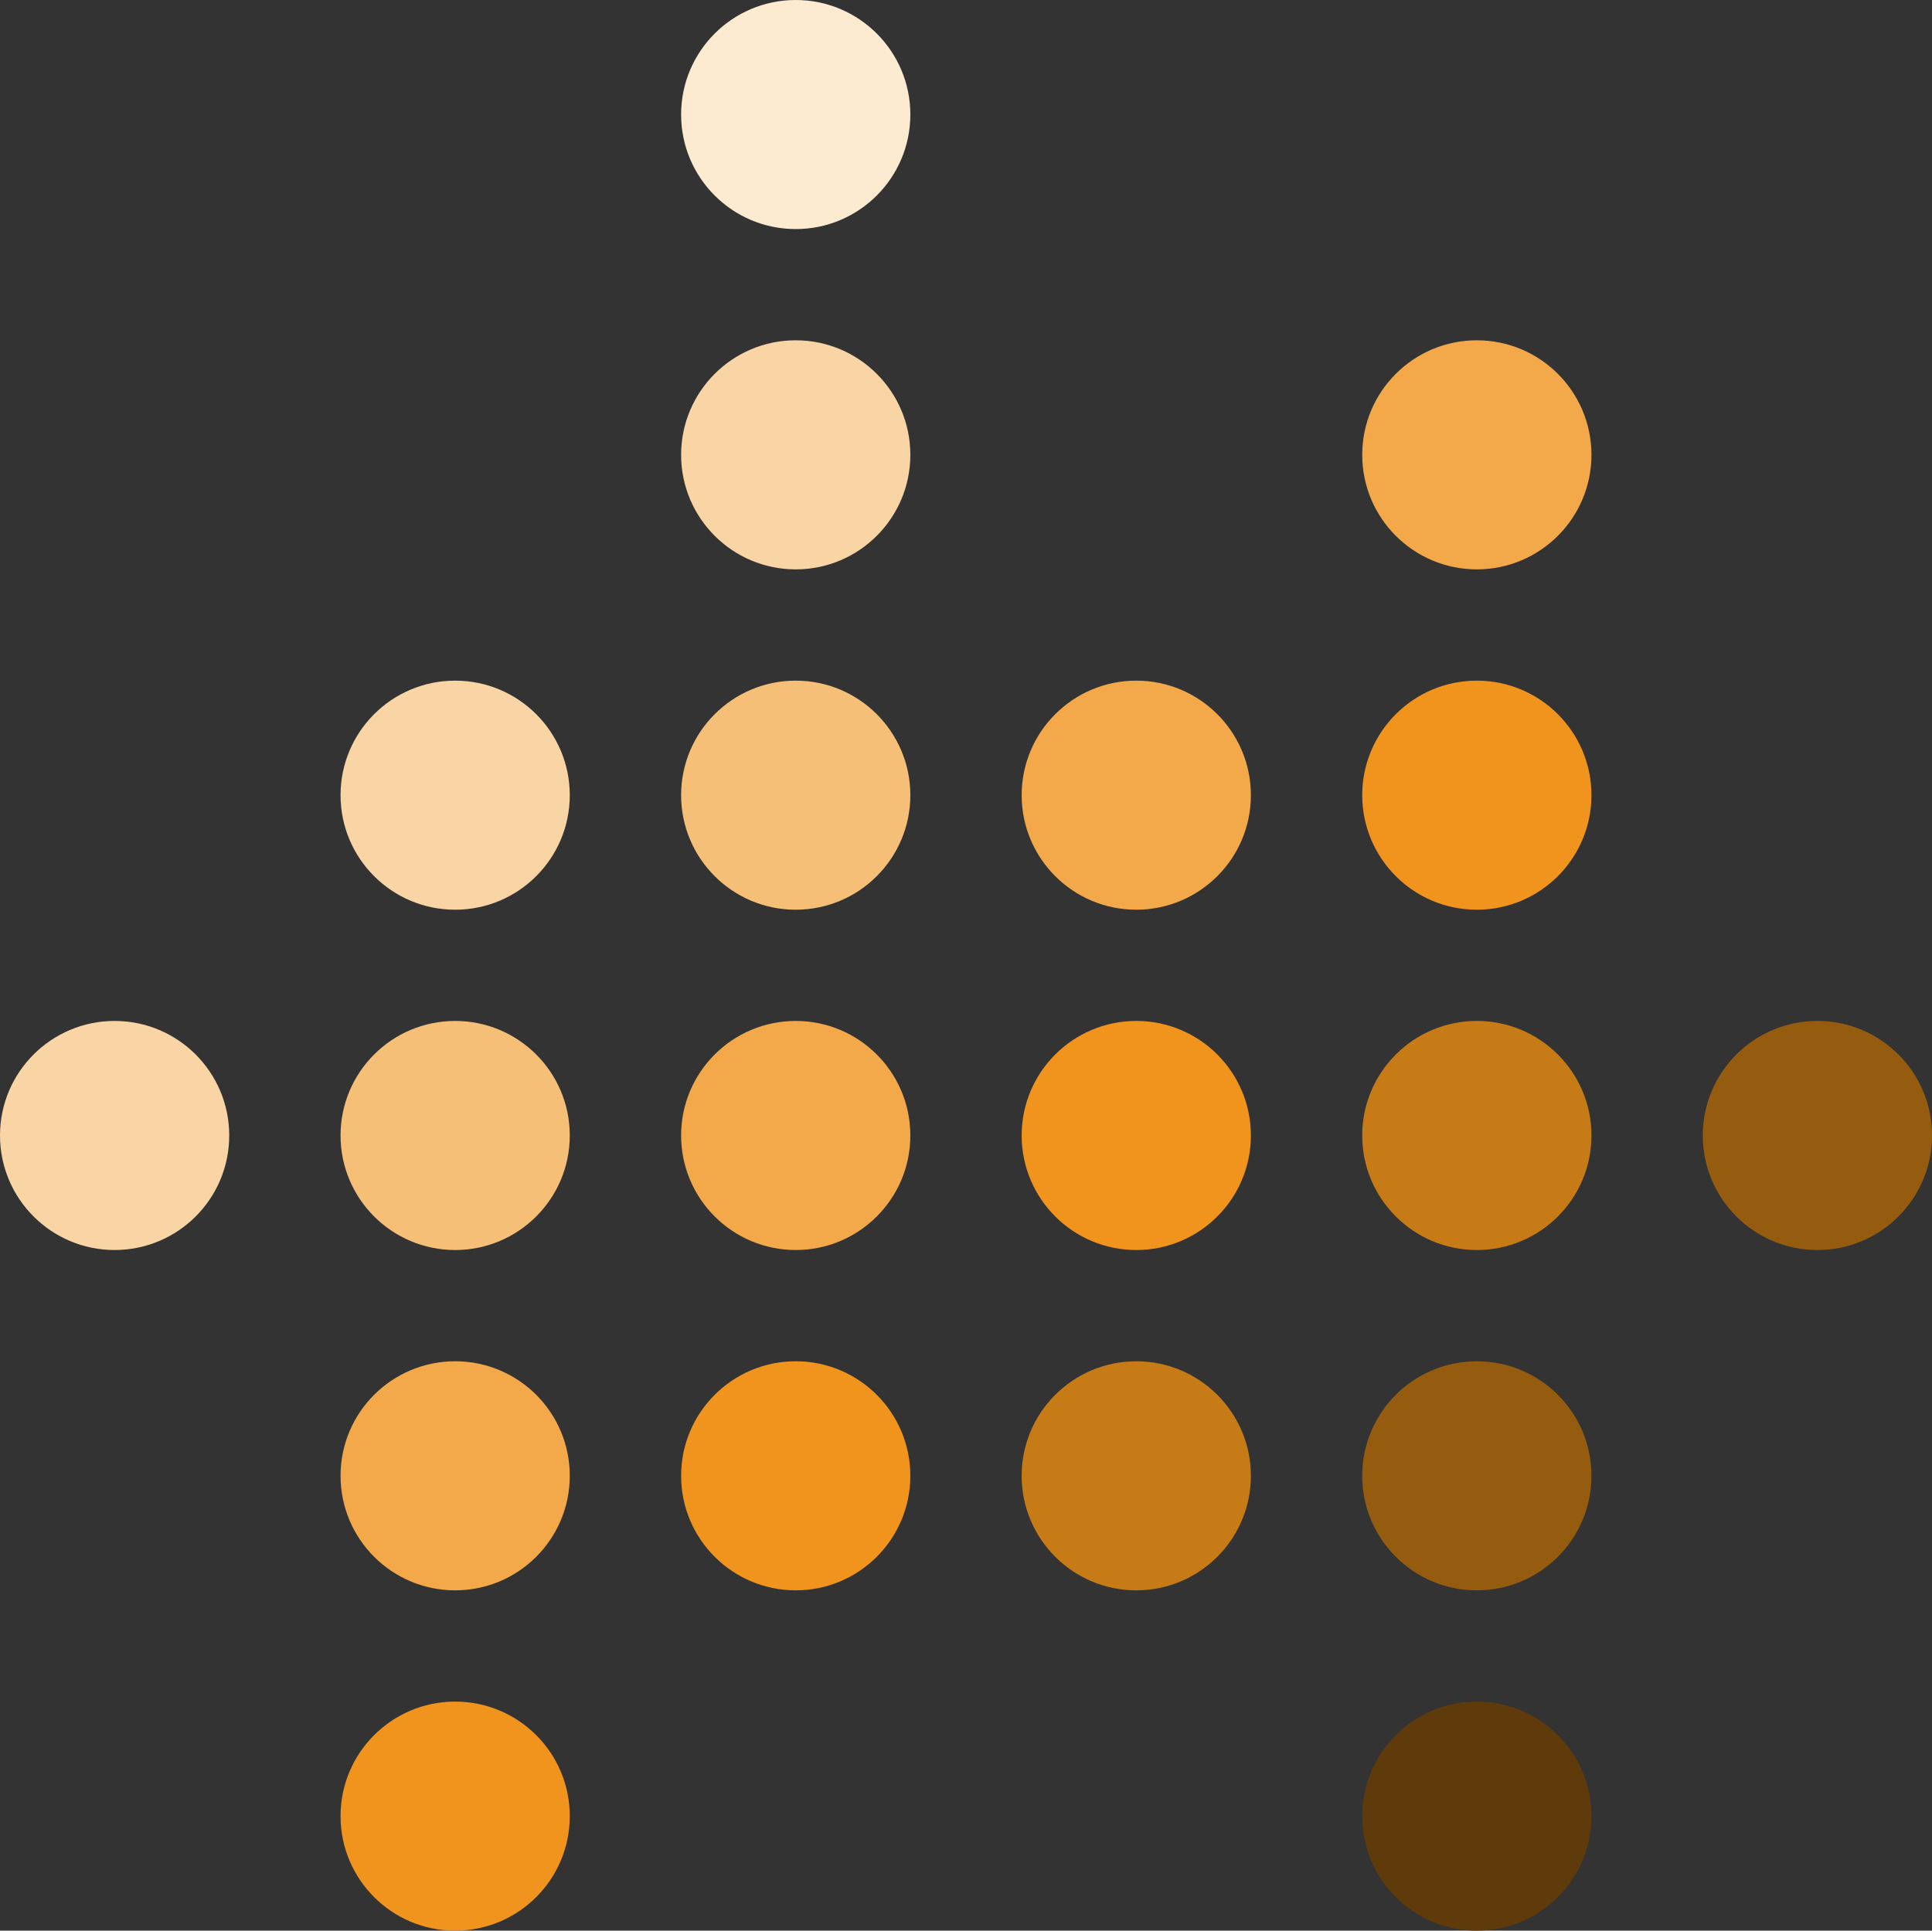
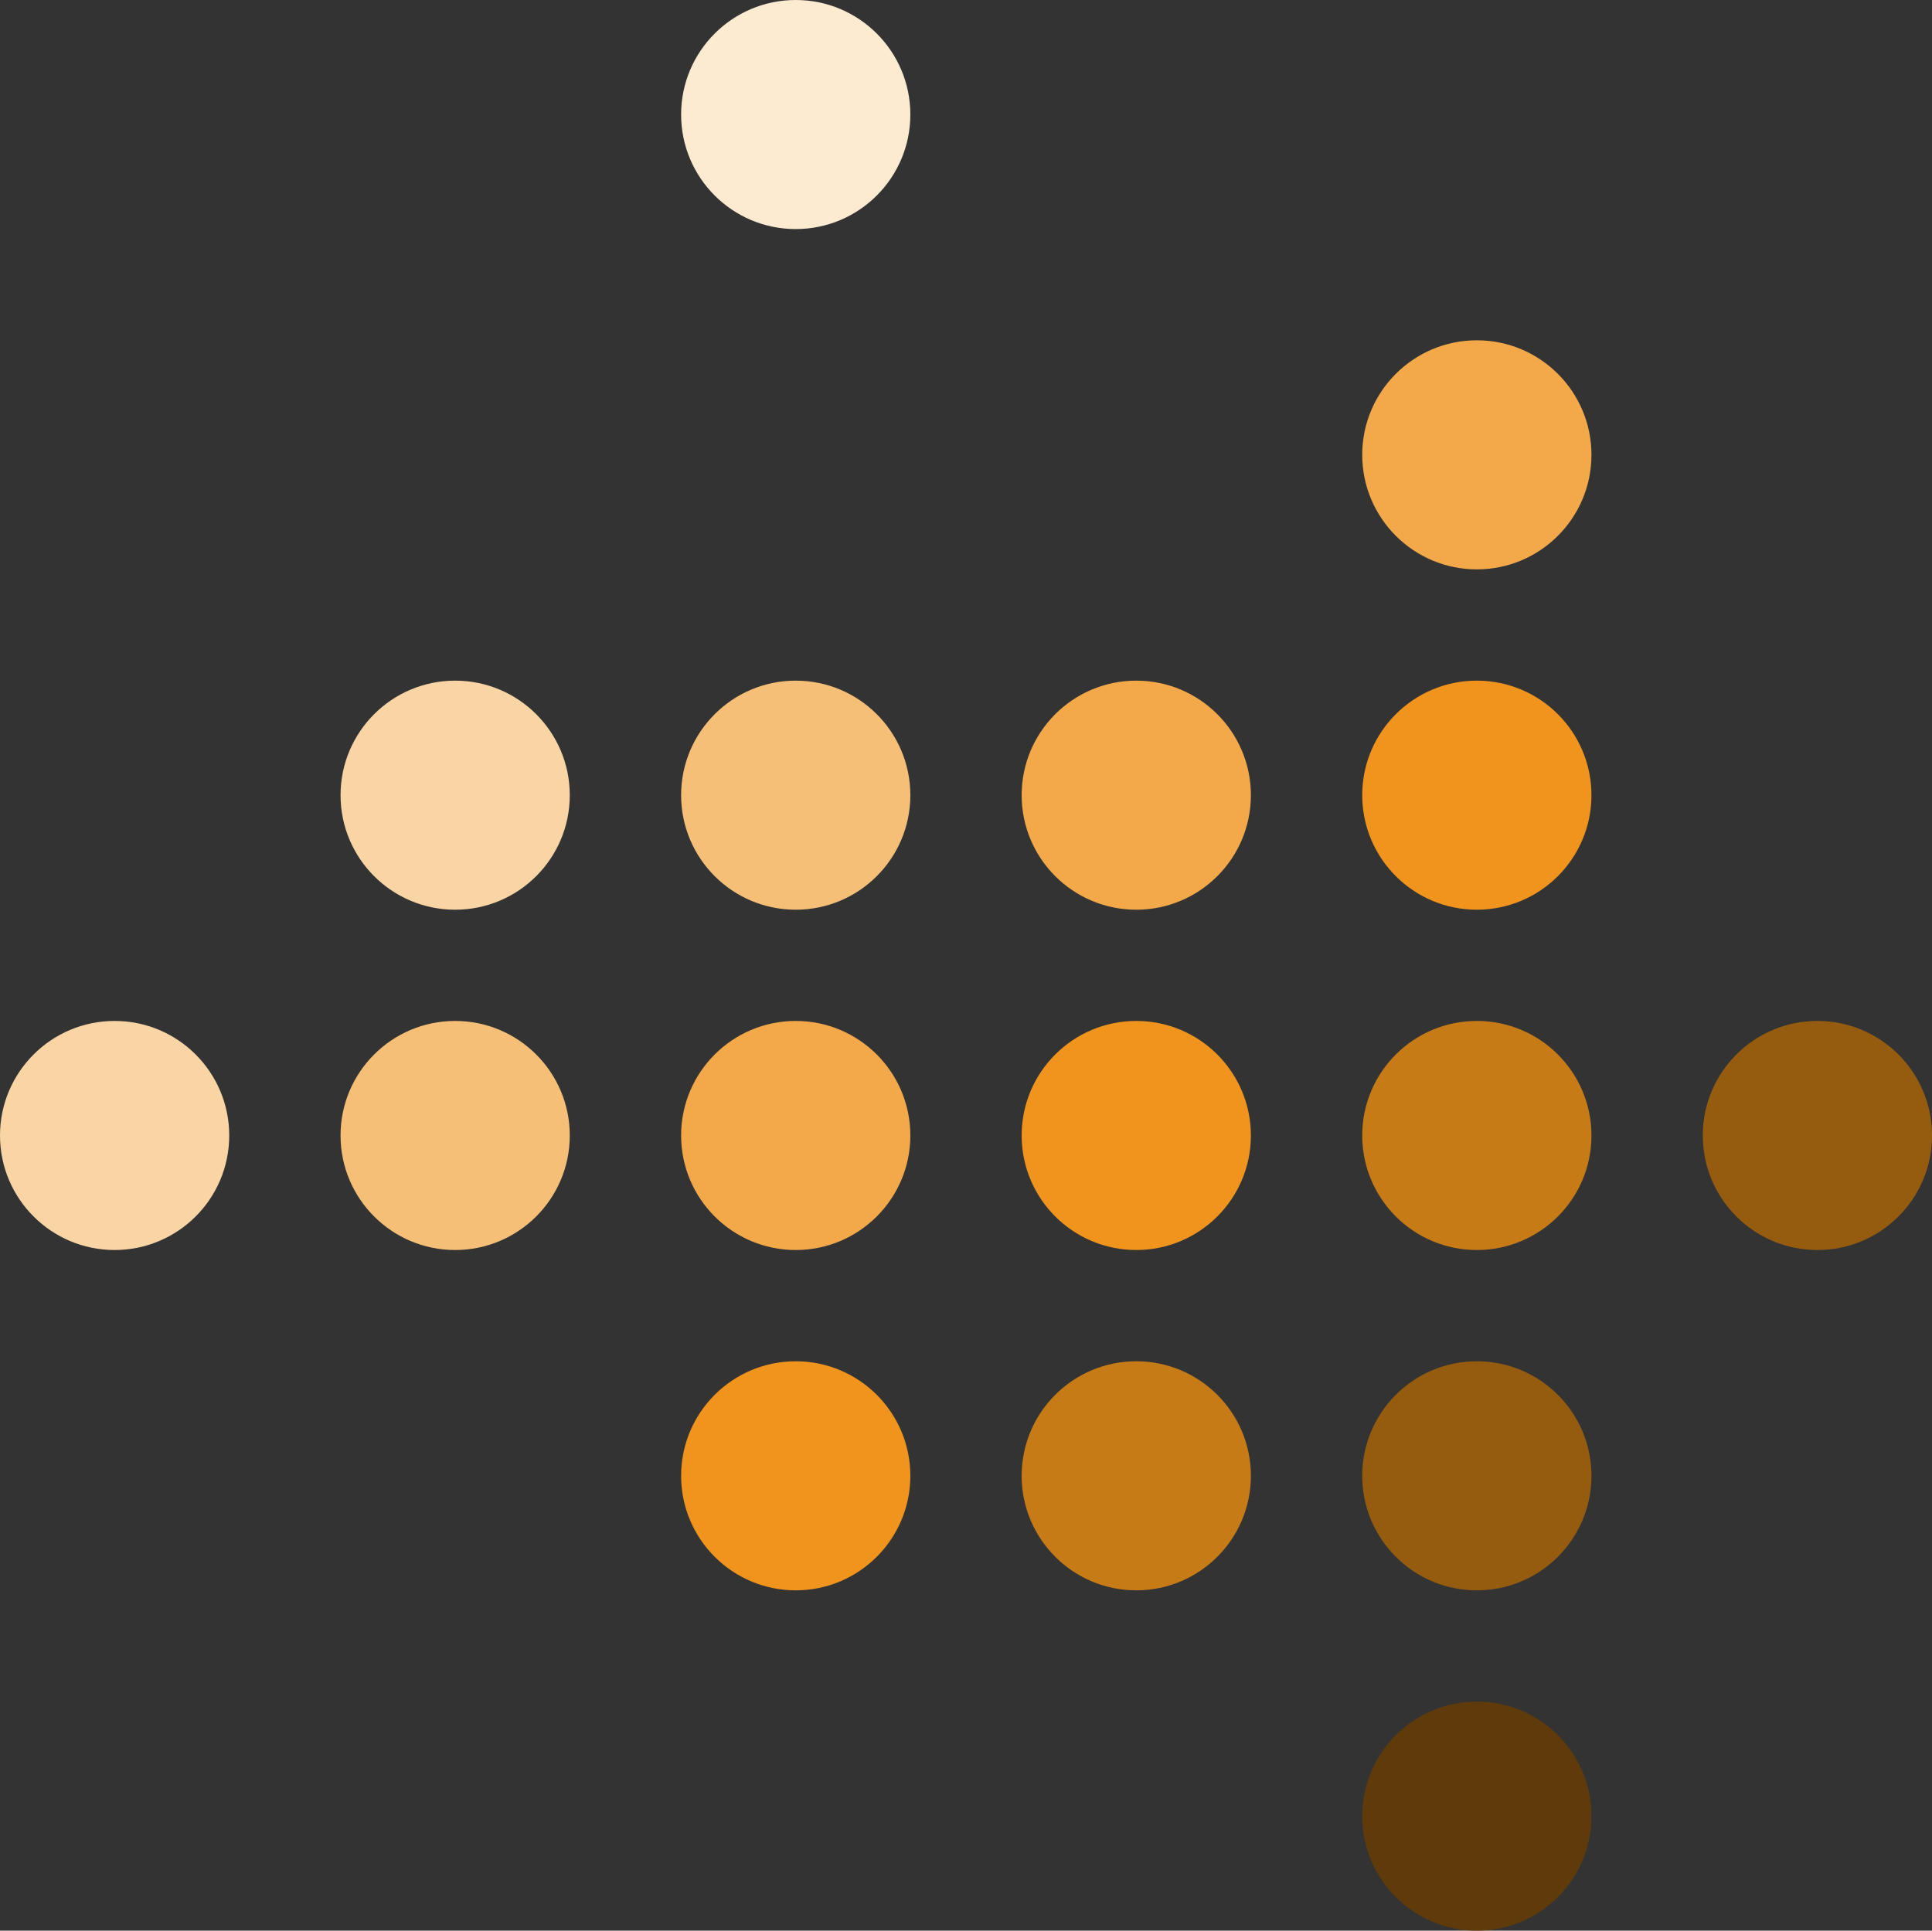
<svg xmlns="http://www.w3.org/2000/svg" width="85.258" height="85.209" viewBox="0 0 85.258 85.209">
  <rect x="0" y="0" width="85.258" height="85.209" fill="#333333" stroke="none" />
  <g id="Group_2970" data-name="Group 2970" transform="translate(-7704.133 2793.941)">
    <ellipse id="Ellipse_4356" data-name="Ellipse 4356" cx="5.058" cy="5.055" rx="5.058" ry="5.055" transform="translate(7734.19 -2793.941)" fill="#fcead1" />
-     <ellipse id="Ellipse_4357" data-name="Ellipse 4357" cx="5.058" cy="5.055" rx="5.058" ry="5.055" transform="translate(7734.19 -2778.922)" fill="#f9d4a4" />
    <ellipse id="Ellipse_4358" data-name="Ellipse 4358" cx="5.058" cy="5.055" rx="5.058" ry="5.055" transform="translate(7764.247 -2778.922)" fill="#f3a94a" />
    <ellipse id="Ellipse_4359" data-name="Ellipse 4359" cx="5.058" cy="5.055" rx="5.058" ry="5.055" transform="translate(7719.161 -2763.901)" fill="#f9d4a4" />
    <ellipse id="Ellipse_4360" data-name="Ellipse 4360" cx="5.058" cy="5.055" rx="5.058" ry="5.055" transform="translate(7734.19 -2763.901)" fill="#f6bf77" />
    <ellipse id="Ellipse_4361" data-name="Ellipse 4361" cx="5.058" cy="5.055" rx="5.058" ry="5.055" transform="translate(7749.218 -2763.901)" fill="#f3a94a" />
    <ellipse id="Ellipse_4362" data-name="Ellipse 4362" cx="5.058" cy="5.055" rx="5.058" ry="5.055" transform="translate(7764.247 -2763.901)" fill="#f0941d" />
    <ellipse id="Ellipse_4363" data-name="Ellipse 4363" cx="5.058" cy="5.055" rx="5.058" ry="5.055" transform="translate(7704.133 -2748.882)" fill="#f9d4a4" />
    <ellipse id="Ellipse_4364" data-name="Ellipse 4364" cx="5.058" cy="5.055" rx="5.058" ry="5.055" transform="translate(7719.161 -2748.882)" fill="#f6bf77" />
    <ellipse id="Ellipse_4365" data-name="Ellipse 4365" cx="5.058" cy="5.055" rx="5.058" ry="5.055" transform="translate(7734.19 -2748.882)" fill="#f3a94a" />
    <ellipse id="Ellipse_4366" data-name="Ellipse 4366" cx="5.058" cy="5.055" rx="5.058" ry="5.055" transform="translate(7749.218 -2748.882)" fill="#f0941d" />
    <ellipse id="Ellipse_4367" data-name="Ellipse 4367" cx="5.058" cy="5.055" rx="5.058" ry="5.055" transform="translate(7764.247 -2748.882)" fill="#c77b17" />
    <ellipse id="Ellipse_4368" data-name="Ellipse 4368" cx="5.058" cy="5.055" rx="5.058" ry="5.055" transform="translate(7779.276 -2748.882)" fill="#955c10" />
-     <ellipse id="Ellipse_4369" data-name="Ellipse 4369" cx="5.058" cy="5.055" rx="5.058" ry="5.055" transform="translate(7719.161 -2733.862)" fill="#f3a94a" />
    <ellipse id="Ellipse_4370" data-name="Ellipse 4370" cx="5.058" cy="5.055" rx="5.058" ry="5.055" transform="translate(7734.19 -2733.862)" fill="#f0941d" />
    <ellipse id="Ellipse_4371" data-name="Ellipse 4371" cx="5.058" cy="5.055" rx="5.058" ry="5.055" transform="translate(7749.218 -2733.862)" fill="#c77b17" />
    <ellipse id="Ellipse_4372" data-name="Ellipse 4372" cx="5.058" cy="5.055" rx="5.058" ry="5.055" transform="translate(7764.247 -2733.862)" fill="#955c10" />
-     <ellipse id="Ellipse_4373" data-name="Ellipse 4373" cx="5.058" cy="5.055" rx="5.058" ry="5.055" transform="translate(7719.161 -2718.842)" fill="#f0941d" />
    <ellipse id="Ellipse_4374" data-name="Ellipse 4374" cx="5.058" cy="5.055" rx="5.058" ry="5.055" transform="translate(7764.247 -2718.842)" fill="#5f3a0a" />
  </g>
</svg>